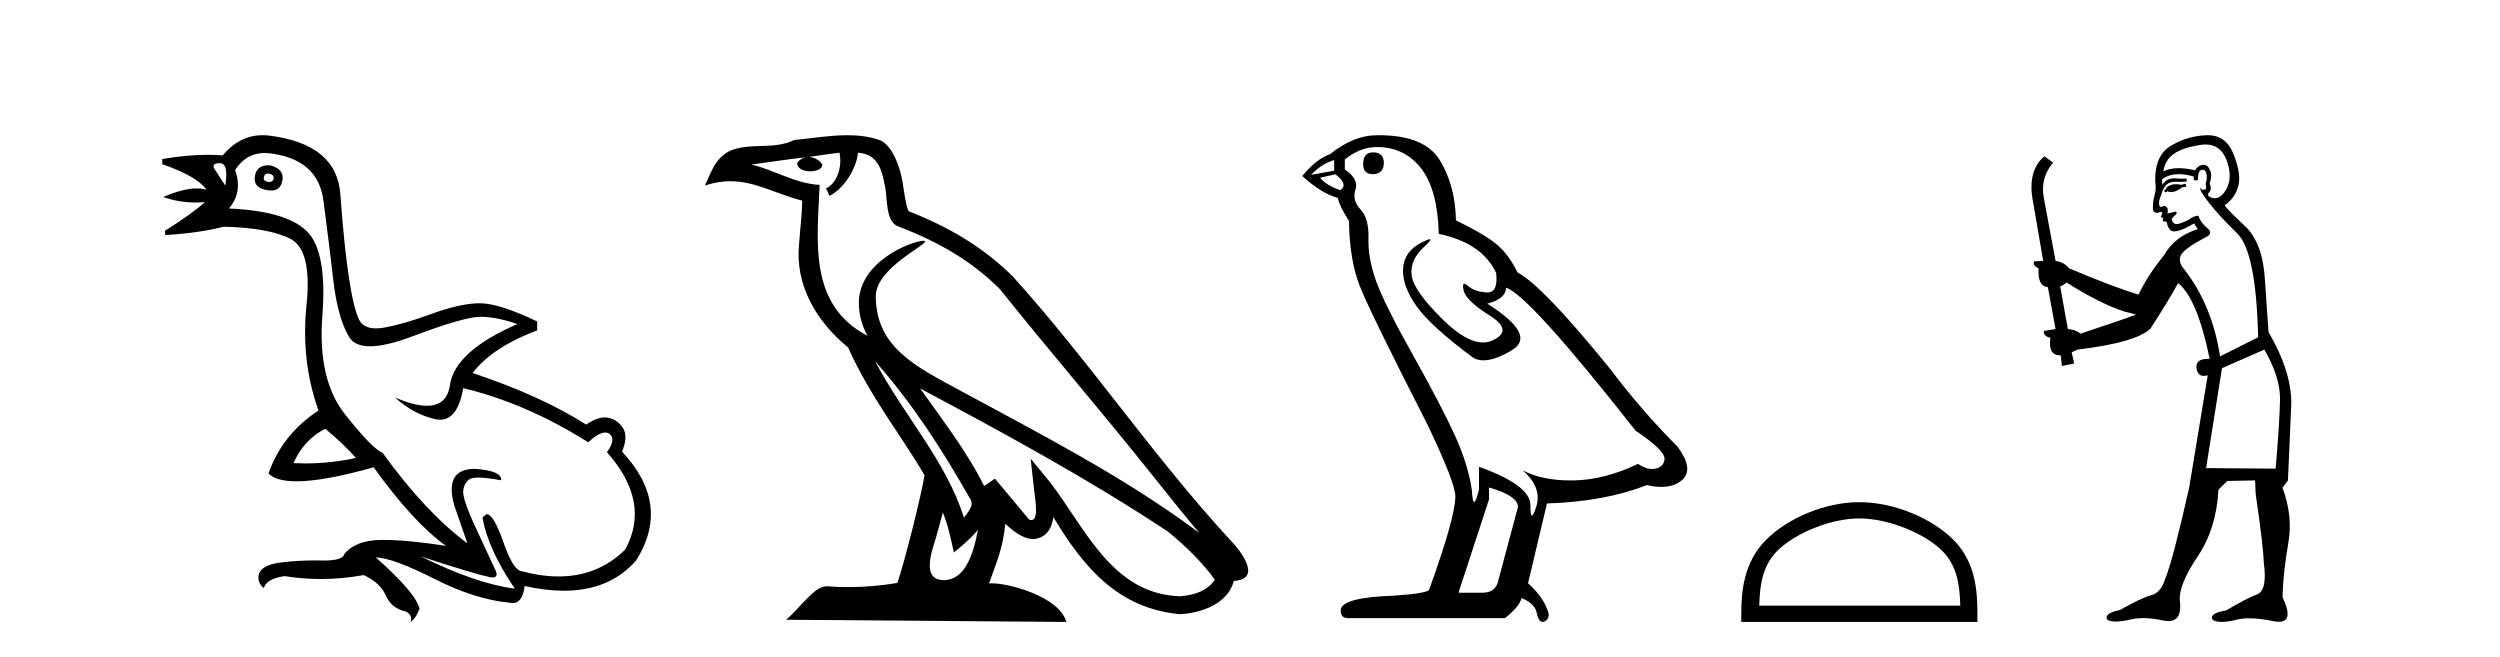
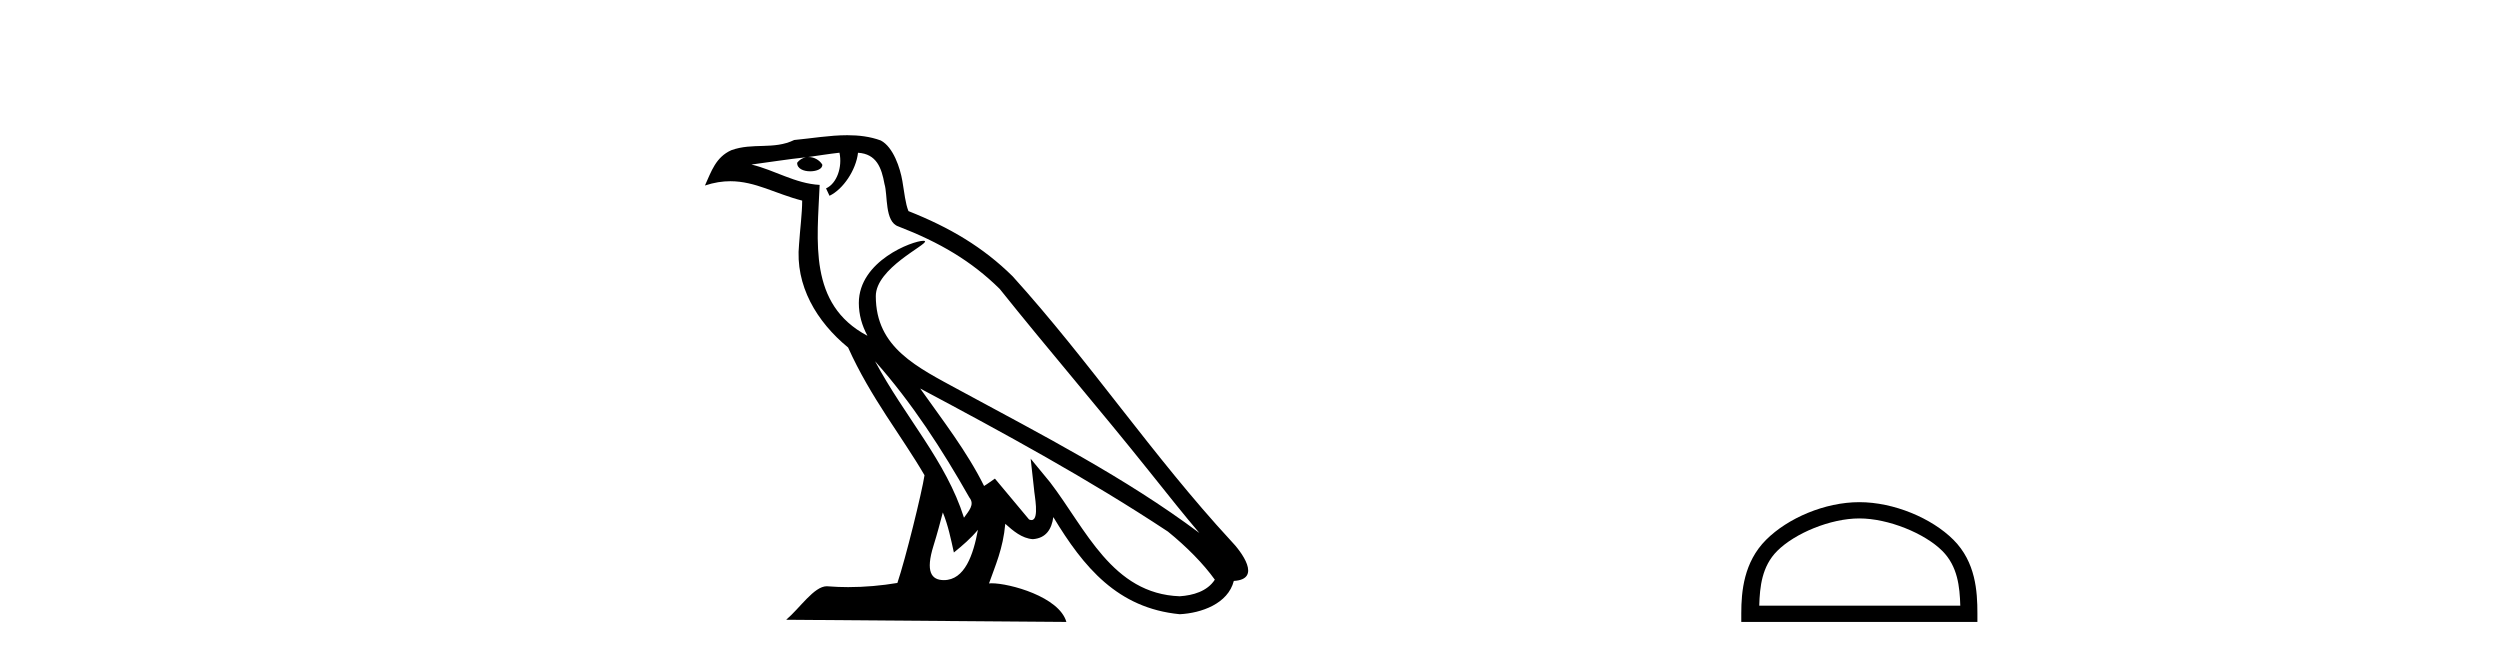
<svg xmlns="http://www.w3.org/2000/svg" width="156.0" height="41.0">
-   <path d="M 16.729 10.829 Q 16.756 10.829 16.785 10.832 Q 17.11 10.897 17.078 11.157 Q 17.021 11.356 16.79 11.356 Q 16.757 11.356 16.72 11.352 Q 16.428 11.287 16.46 11.092 Q 16.49 10.829 16.729 10.829 ZM 13.715 10.182 Q 14.283 10.182 14.056 11.58 Q 13.666 10.962 13.406 10.572 Q 13.146 10.182 13.715 10.182 ZM 16.778 10.311 Q 16.001 10.311 15.908 10.995 Q 15.778 11.742 16.72 11.872 Q 16.832 11.891 16.93 11.891 Q 17.519 11.891 17.63 11.222 Q 17.728 10.54 16.85 10.312 Q 16.814 10.311 16.778 10.311 ZM 20.295 26.754 Q 21.399 27.664 22.212 28.574 Q 20.654 28.917 19.054 28.917 Q 18.684 28.917 18.313 28.899 Q 18.962 27.437 20.295 26.754 ZM 16.501 9.546 Q 16.655 9.546 16.818 9.565 Q 19.84 9.922 20.181 12.506 Q 20.522 15.089 20.798 17.477 Q 21.075 19.865 21.789 21.035 Q 22.14 21.608 23.094 21.608 Q 24.088 21.608 25.737 20.987 Q 28.971 19.768 29.978 19.768 Q 30.985 19.768 32.285 20.223 Q 28.386 21.913 28.077 24.025 Q 27.888 25.32 26.641 25.32 Q 25.855 25.32 24.649 24.805 L 24.649 24.805 Q 25.786 25.844 27.151 26.153 Q 27.316 26.19 27.467 26.19 Q 28.563 26.19 28.906 24.22 Q 32.837 25.162 36.704 27.599 Q 37.361 26.989 37.764 26.989 Q 37.919 26.989 38.036 27.079 Q 38.459 27.404 37.874 28.216 Q 40.636 31.336 39.011 34.293 Q 37.312 35.97 34.859 35.97 Q 33.747 35.97 32.48 35.625 Q 31.992 35.495 31.408 33.822 Q 30.823 32.148 30.4 32.083 Q 30.303 32.083 30.108 32.311 Q 30.465 34.293 32.122 36.73 Q 29.75 36.437 26.241 34.715 L 26.241 34.715 Q 29.62 35.82 30.563 36.015 Q 30.66 36.032 30.735 36.032 Q 31.086 36.032 30.953 35.657 Q 30.498 34.683 29.669 32.895 Q 28.841 31.108 28.906 30.605 Q 28.971 30.101 29.328 29.89 Q 29.478 29.801 29.845 29.801 Q 30.353 29.801 31.278 29.971 Q 31.31 29.354 29.588 29.256 Q 27.703 29.289 28.353 31.563 L 29.165 33.903 Q 26.566 31.986 23.869 28.249 Q 23.284 28.054 21.546 25.877 Q 19.807 23.7 20.116 19.703 Q 20.425 15.706 19.157 14.439 Q 17.89 13.172 14.283 13.009 Q 15.161 12.002 14.673 10.605 Q 15.36 9.546 16.501 9.546 ZM 16.387 8.437 Q 14.951 8.437 13.893 9.695 Q 13.452 9.66 12.977 9.66 Q 11.673 9.66 10.124 9.922 L 10.124 10.247 Q 12.301 10.995 12.886 11.84 Q 12.612 11.757 12.279 11.757 Q 11.427 11.757 10.189 12.294 Q 11.14 12.638 12.262 12.638 Q 12.521 12.638 12.789 12.619 L 12.789 12.619 Q 11.976 13.334 10.287 14.407 L 10.319 14.667 Q 12.464 14.537 13.958 14.147 Q 16.785 14.212 18.134 14.91 Q 19.482 15.609 19.125 19.053 Q 18.767 22.497 19.872 25.617 Q 17.598 27.112 16.753 29.549 Q 17.238 30.034 18.505 30.034 Q 20.206 30.034 23.317 29.159 Q 25.786 32.603 27.833 34.065 Q 25.462 33.691 23.915 33.691 Q 23.851 33.691 23.788 33.692 Q 22.212 33.708 21.497 34.553 Q 21.406 34.977 20.239 34.977 Q 20.156 34.977 20.067 34.975 Q 19.845 34.97 19.625 34.97 Q 18.526 34.97 17.484 35.105 Q 16.233 35.268 16.136 35.917 Q 16.071 36.372 16.46 36.697 Q 16.623 36.112 17.76 35.95 Q 18.87 36.13 20.007 36.13 Q 21.334 36.13 22.699 35.885 Q 23.739 36.372 24.08 37.168 Q 24.421 37.964 25.331 38.159 Q 25.754 38.387 25.624 38.809 Q 25.949 38.582 26.176 37.997 Q 25.981 37.022 23.447 34.78 L 23.447 34.78 Q 24.519 34.813 27.086 36.112 Q 29.653 37.412 31.797 37.607 Q 31.904 37.634 31.999 37.634 Q 32.599 37.634 32.74 36.567 Q 34.056 36.862 35.184 36.862 Q 38.04 36.862 39.693 34.975 Q 41.903 31.466 38.816 28.184 Q 39.206 27.242 38.881 26.722 Q 38.556 26.202 37.971 26.072 Q 37.86 26.047 37.74 26.047 Q 37.232 26.047 36.574 26.494 Q 33.78 24.707 29.49 23.277 Q 30.693 21.685 33.52 20.613 L 33.52 20.06 Q 31.148 18.923 29.945 18.923 Q 28.743 18.923 26.923 19.589 Q 25.104 20.255 23.918 20.45 Q 23.668 20.491 23.456 20.491 Q 22.66 20.491 22.391 19.914 Q 22.049 19.183 21.757 17.217 Q 21.464 15.251 21.237 12.116 Q 21.01 8.98 16.785 8.46 Q 16.583 8.437 16.387 8.437 Z" style="fill:#000000;stroke:none" />
  <path d="M 54.603 22.54 L 54.603 22.54 C 56.897 25.118 58.797 28.06 60.49 31.048 C 60.845 31.486 60.445 31.888 60.152 32.305 C 59.036 28.763 56.469 26.03 54.603 22.54 ZM 52.383 9.529 C 52.574 10.422 52.222 11.451 51.545 11.755 L 51.761 12.217 C 52.607 11.815 53.419 10.612 53.54 9.532 C 54.694 9.601 55.01 10.47 55.191 11.479 C 55.407 12.168 55.188 13.841 56.061 14.13 C 58.642 15.129 60.614 16.285 62.384 18.031 C 65.439 21.852 68.632 25.552 71.686 29.376 C 72.874 30.865 73.959 32.228 74.84 33.257 C 70.201 29.789 65.017 27.136 59.932 24.38 C 57.229 22.911 54.65 21.71 54.65 18.477 C 54.65 16.738 57.854 15.281 57.722 15.055 C 57.711 15.035 57.674 15.026 57.615 15.026 C 56.958 15.026 53.591 16.274 53.591 18.907 C 53.591 19.637 53.786 20.313 54.125 20.944 C 54.12 20.944 54.115 20.943 54.11 20.943 C 50.417 18.986 51.003 15.028 51.146 11.538 C 49.612 11.453 48.348 10.616 46.89 10.267 C 48.021 10.121 49.148 9.933 50.281 9.816 L 50.281 9.816 C 50.068 9.858 49.874 9.982 49.744 10.154 C 49.726 10.526 50.146 10.69 50.557 10.69 C 50.957 10.69 51.347 10.534 51.309 10.264 C 51.128 9.982 50.798 9.799 50.461 9.799 C 50.451 9.799 50.441 9.799 50.432 9.799 C 50.995 9.719 51.746 9.599 52.383 9.529 ZM 58.833 31.976 C 59.163 32.78 59.335 33.632 59.522 34.476 C 60.06 34.04 60.582 33.593 61.023 33.06 L 61.023 33.06 C 60.736 34.623 60.199 36.199 58.898 36.199 C 58.11 36.199 57.745 35.667 58.25 34.054 C 58.488 33.293 58.678 32.566 58.833 31.976 ZM 57.419 24.242 L 57.419 24.242 C 62.685 27.047 67.899 29.879 72.879 33.171 C 74.052 34.122 75.097 35.181 75.805 36.172 C 75.335 36.901 74.442 37.152 73.616 37.207 C 69.4 37.06 67.75 32.996 65.524 30.093 L 64.313 28.622 L 64.522 30.507 C 64.536 30.846 64.884 32.452 64.365 32.452 C 64.321 32.452 64.271 32.44 64.213 32.415 L 62.083 29.865 C 61.855 30.015 61.641 30.186 61.406 30.325 C 60.349 28.187 58.802 26.196 57.419 24.242 ZM 52.874 8.437 C 51.767 8.437 50.634 8.636 49.558 8.736 C 48.276 9.361 46.978 8.884 45.633 9.373 C 44.662 9.809 44.39 10.693 43.988 11.576 C 44.56 11.386 45.081 11.308 45.572 11.308 C 47.139 11.308 48.4 12.097 50.056 12.518 C 50.053 13.349 49.923 14.292 49.861 15.242 C 49.604 17.816 50.961 20.076 52.922 21.685 C 54.327 24.814 56.271 27.214 57.69 29.655 C 57.521 30.752 56.501 34.89 55.997 36.376 C 55.012 36.542 53.96 36.636 52.926 36.636 C 52.508 36.636 52.093 36.62 51.687 36.588 C 51.656 36.584 51.624 36.582 51.593 36.582 C 50.795 36.582 49.917 37.945 49.057 38.673 L 66.542 38.809 C 66.096 37.233 62.989 36.397 61.885 36.397 C 61.821 36.397 61.765 36.399 61.715 36.405 C 62.105 35.29 62.591 34.243 62.729 32.686 C 63.217 33.123 63.765 33.595 64.448 33.644 C 65.283 33.582 65.622 33.011 65.728 32.267 C 67.619 35.396 69.735 37.951 73.616 38.327 C 74.957 38.261 76.628 37.675 76.99 36.25 C 78.768 36.149 77.464 34.416 76.804 33.737 C 71.963 28.498 67.968 22.517 63.185 17.238 C 61.343 15.421 59.263 14.192 56.688 13.173 C 56.496 12.702 56.433 12.032 56.308 11.295 C 56.172 10.491 55.743 9.174 54.959 8.765 C 54.29 8.519 53.588 8.437 52.874 8.437 Z" style="fill:#000000;stroke:none" />
-   <path d="M 85.687 9.507 Q 85.06 9.507 85.06 10.245 Q 85.06 10.872 85.687 10.872 Q 86.351 10.835 86.351 10.171 Q 86.351 9.507 85.687 9.507 ZM 83.253 9.987 L 83.253 10.651 L 81.815 10.909 Q 82.479 10.208 83.253 9.987 ZM 83.327 10.872 Q 84.175 11.536 83.622 11.868 Q 82.774 11.573 82.368 11.093 L 83.327 10.872 ZM 85.909 9.175 Q 87.642 9.175 88.675 10.503 Q 89.707 11.831 89.781 14.597 Q 92.474 15.15 93.359 17.031 Q 93.502 18.249 92.81 18.249 Q 92.79 18.249 92.769 18.248 Q 92.031 18.211 91.607 17.843 Q 91.453 17.709 91.374 17.709 Q 91.236 17.709 91.33 18.119 Q 91.478 18.765 92.953 19.687 Q 94.428 20.609 93.193 21.217 Q 92.886 21.368 92.54 21.368 Q 91.491 21.368 90.076 19.982 Q 88.195 18.138 88.085 17.179 Q 87.974 16.22 88.859 15.408 Q 89.385 14.926 89.221 14.926 Q 89.108 14.926 88.675 15.15 Q 87.605 15.703 87.55 16.773 Q 87.495 17.843 88.398 19.115 Q 89.302 20.388 91.957 22.342 Q 92.229 22.484 92.572 22.484 Q 93.301 22.484 94.355 21.844 Q 95.904 20.904 92.806 18.949 Q 93.949 18.654 93.986 17.953 Q 95.424 18.433 102.063 26.879 Q 103.833 28.059 103.87 28.612 Q 103.833 29.129 103.317 29.239 Q 103.206 29.263 103.092 29.263 Q 102.674 29.263 102.211 28.944 Q 100.145 29.94 98.209 29.977 Q 98.107 29.979 98.007 29.979 Q 96.207 29.979 95.019 29.35 L 95.019 29.35 Q 96.236 30.42 95.867 31.6 Q 95.688 32.172 95.596 32.172 Q 95.498 32.172 95.498 31.526 Q 95.498 30.272 92.289 29.129 L 92.289 30.53 Q 92.1 31.324 91.989 31.324 Q 91.883 31.324 91.847 30.604 Q 91.625 29.018 90.795 27.192 Q 89.966 25.367 88.158 22.139 Q 86.351 18.912 85.853 17.492 Q 85.355 16.072 85.392 14.855 Q 85.429 13.638 84.894 13.066 Q 84.36 12.495 84.581 11.831 Q 84.802 11.167 83.917 10.577 L 83.917 9.95 Q 84.876 9.175 85.909 9.175 ZM 92.916 30.42 Q 94.723 30.936 94.723 31.637 L 93.506 36.173 Q 93.359 36.985 92.511 36.985 L 91.035 36.985 L 91.035 36.911 L 92.916 31.157 L 92.916 30.42 ZM 86.042 8.437 Q 85.976 8.437 85.909 8.438 Q 84.47 8.438 82.995 9.618 Q 82.147 9.913 81.261 10.983 Q 82.479 12.089 83.474 12.347 Q 83.585 12.864 84.175 13.786 Q 84.212 16.22 84.839 17.824 Q 85.466 19.429 89.044 26.436 Q 90.814 30.124 90.814 30.973 Q 90.814 32.264 89.191 36.763 Q 89.191 37.022 86.978 37.169 Q 83.659 37.28 83.659 38.091 Q 83.659 38.571 84.101 38.571 L 93.912 38.571 Q 94.834 37.833 94.945 37.317 Q 95.83 37.685 95.904 38.312 Q 96.028 38.809 96.257 38.809 Q 96.3 38.809 96.346 38.792 Q 96.641 38.681 96.641 38.312 Q 96.383 37.317 95.35 36.394 L 96.531 31.415 Q 100.108 31.305 102.764 30.272 Q 103.256 30.383 103.665 30.383 Q 104.485 30.383 104.977 29.94 Q 105.714 29.276 104.682 27.875 Q 102.432 25.625 100.403 22.932 Q 96.236 17.806 94.687 16.994 Q 94.17 15.925 93.451 15.298 Q 92.732 14.671 90.851 13.749 Q 90.814 11.573 89.837 9.987 Q 88.881 8.437 86.042 8.437 Z" style="fill:#000000;stroke:none" />
  <path d="M 116.023 32.35 C 117.835 32.35 120.104 33.281 121.201 34.378 C 122.162 35.339 122.287 36.612 122.322 37.795 L 109.777 37.795 C 109.812 36.612 109.938 35.339 110.898 34.378 C 111.996 33.281 114.211 32.35 116.023 32.35 ZM 116.023 31.335 C 113.873 31.335 111.56 32.329 110.204 33.684 C 108.813 35.075 108.656 36.906 108.656 38.275 L 108.656 38.809 L 123.39 38.809 L 123.39 38.275 C 123.39 36.906 123.286 35.075 121.895 33.684 C 120.539 32.329 118.173 31.335 116.023 31.335 Z" style="fill:#000000;stroke:none" />
-   <path d="M 136.38 11.461 L 136.123 11.53 Q 135.944 11.495 135.79 11.495 Q 135.637 11.495 135.509 11.53 Q 135.252 11.615 135.201 11.717 Q 135.15 11.82 135.03 11.905 L 135.116 12.008 L 135.252 11.94 Q 135.36 11.988 135.481 11.988 Q 135.784 11.988 136.175 11.683 L 136.431 11.649 L 136.38 11.461 ZM 137.628 9.016 Q 138.551 9.016 138.925 9.958 Q 139.335 11.017 138.942 11.769 Q 138.614 12.37 138.199 12.37 Q 138.095 12.37 137.985 12.332 Q 137.695 12.23 137.815 12.042 Q 138.054 11.82 137.883 11.461 Q 138.054 10.915 137.917 10.658 Q 137.78 10.283 137.496 10.283 Q 137.392 10.283 137.268 10.334 Q 137.046 10.47 136.978 10.624 Q 136.404 10.494 135.947 10.494 Q 135.383 10.494 134.996 10.693 Q 135.081 10.009 135.645 9.599 Q 136.209 9.206 137.353 9.036 Q 137.496 9.016 137.628 9.016 ZM 128.949 17.628 Q 131.067 18.96 132.553 19.438 L 133.288 19.626 Q 132.553 19.917 129.82 20.822 Q 129.53 20.566 129.034 20.532 L 128.556 17.867 Q 128.778 17.799 128.949 17.628 ZM 137.467 10.595 Q 137.612 10.595 137.661 10.778 Q 137.763 11.068 137.627 11.495 Q 137.729 11.82 137.541 11.837 Q 137.51 11.842 137.482 11.842 Q 137.331 11.842 137.302 11.683 L 137.302 11.683 Q 137.217 11.871 137.832 12.64 Q 138.43 13.426 139.608 14.57 Q 140.787 15.732 140.906 21.044 L 138.532 22.24 Q 138.054 19.08 136.311 16.825 Q 135.884 16.347 136.089 15.92 Q 136.311 15.51 137.558 14.843 Q 138.173 14.587 137.729 14.228 Q 137.302 13.87 137.183 13.46 Q 136.892 13.46 136.568 13.716 Q 136.031 13.984 135.81 13.984 Q 135.763 13.984 135.731 13.972 Q 135.543 13.904 135.509 13.648 L 135.765 13.391 Q 135.884 13.289 135.765 13.204 L 135.252 13.323 Q 135.338 12.879 135.03 12.845 Q 134.923 12.914 134.853 12.914 Q 134.768 12.914 134.74 12.811 Q 134.671 12.589 134.859 12.162 Q 134.962 11.752 135.184 11.53 Q 135.389 11.34 135.71 11.34 Q 135.737 11.34 135.765 11.342 Q 135.884 11.347 136.002 11.347 Q 136.237 11.347 136.465 11.325 L 136.431 11.137 Q 136.303 11.154 136.153 11.154 Q 136.004 11.154 135.833 11.137 Q 135.754 11.128 135.68 11.128 Q 135.181 11.128 134.928 11.53 Q 134.894 11.273 134.928 11.171 Q 135.36 10.869 135.963 10.869 Q 136.386 10.869 136.892 11.017 L 136.892 11.239 Q 136.969 11.256 137.033 11.256 Q 137.097 11.256 137.148 11.239 Q 137.148 10.693 137.336 10.624 Q 137.409 10.595 137.467 10.595 ZM 141.299 21.813 Q 142.29 23.555 142.273 24.905 Q 142.256 26.254 142 29.243 L 137.661 29.209 L 138.652 22.974 L 141.299 21.813 ZM 137.775 8.437 Q 137.744 8.437 137.712 8.438 Q 136.533 8.472 135.543 9.053 Q 134.449 9.633 134.484 11.325 Q 134.569 11.786 134.432 12.23 Q 134.313 12.657 134.347 13.101 Q 134.42 13.284 134.581 13.284 Q 134.645 13.284 134.723 13.255 Q 134.802 13.22 134.85 13.22 Q 134.966 13.22 134.894 13.426 Q 134.825 13.46 134.859 13.545 Q 134.882 13.591 134.935 13.591 Q 134.962 13.591 134.996 13.579 L 134.996 13.579 Q 134.9 13.82 135.044 13.82 Q 135.054 13.82 135.064 13.819 Q 135.078 13.817 135.091 13.817 Q 135.22 13.817 135.235 13.972 Q 135.252 14.16 135.44 14.365 Q 135.514 14.439 135.664 14.439 Q 135.897 14.439 136.311 14.263 L 136.926 13.938 Q 136.978 14.092 137.148 14.297 Q 135.696 14.741 135.03 15.937 Q 134.057 17.115 133.442 18.379 Q 131.973 17.952 129.103 16.74 Q 128.847 16.381 128.266 16.278 L 127.531 12.332 Q 127.309 11.102 128.112 10.146 L 127.565 9.753 Q 126.506 10.658 126.848 12.52 L 127.497 16.278 L 126.916 16.312 Q 126.848 16.603 127.207 16.74 Q 127.138 17.867 127.787 17.918 L 128.266 20.532 Q 127.89 20.6 127.531 20.651 Q 127.497 20.976 127.941 21.078 Q 127.792 22.173 128.544 22.173 Q 128.567 22.173 128.59 22.172 L 128.659 22.838 L 129.427 22.684 L 129.274 21.984 Q 129.462 21.881 129.649 21.813 Q 133.322 21.369 134.193 20.498 Q 135.372 18.67 135.918 17.662 Q 137.114 18.636 137.883 22.394 Q 137.835 22.392 137.79 22.392 Q 136.982 22.392 137.063 22.974 Q 137.13 23.456 137.521 23.456 Q 137.63 23.456 137.763 23.419 L 137.763 23.419 L 136.602 30.439 Q 135.577 35 135.116 36.093 Q 134.859 36.964 134.262 37.135 Q 133.647 37.289 132.297 38.058 Q 131.546 38.211 131.46 38.468 Q 131.392 38.724 131.819 38.775 Q 131.907 38.786 132.013 38.786 Q 132.401 38.786 133.032 38.639 Q 133.353 38.57 133.734 38.57 Q 134.306 38.57 135.013 38.724 Q 135.176 38.756 135.313 38.756 Q 136.183 38.756 136.021 37.443 Q 135.953 36.486 137.131 34.727 Q 138.31 32.967 138.43 30.559 L 138.976 30.012 L 140.718 29.978 L 140.753 30.815 Q 141.231 34.095 141.265 35.137 Q 141.487 36.828 140.855 37.084 Q 140.206 37.323 138.908 38.092 Q 138.139 38.211 138.037 38.468 Q 137.951 38.724 138.395 38.792 Q 138.502 38.809 138.632 38.809 Q 139.023 38.809 139.625 38.656 Q 139.941 38.582 140.351 38.582 Q 140.985 38.582 141.846 38.758 Q 142.046 38.799 142.201 38.799 Q 143.162 38.799 142.427 37.255 Q 142.478 35.649 142.785 33.924 Q 143.093 32.199 142.427 30.439 L 142.768 29.978 L 142.973 25.263 Q 143.025 23.231 141.555 20.72 Q 141.487 19.797 141.333 17.474 Q 141.197 15.134 140.069 14.092 Q 138.942 13.033 138.822 12.811 Q 139.454 12.367 139.659 11.649 Q 139.881 10.915 139.386 9.651 Q 138.921 8.437 137.775 8.437 Z" style="fill:#000000;stroke:none" />
</svg>